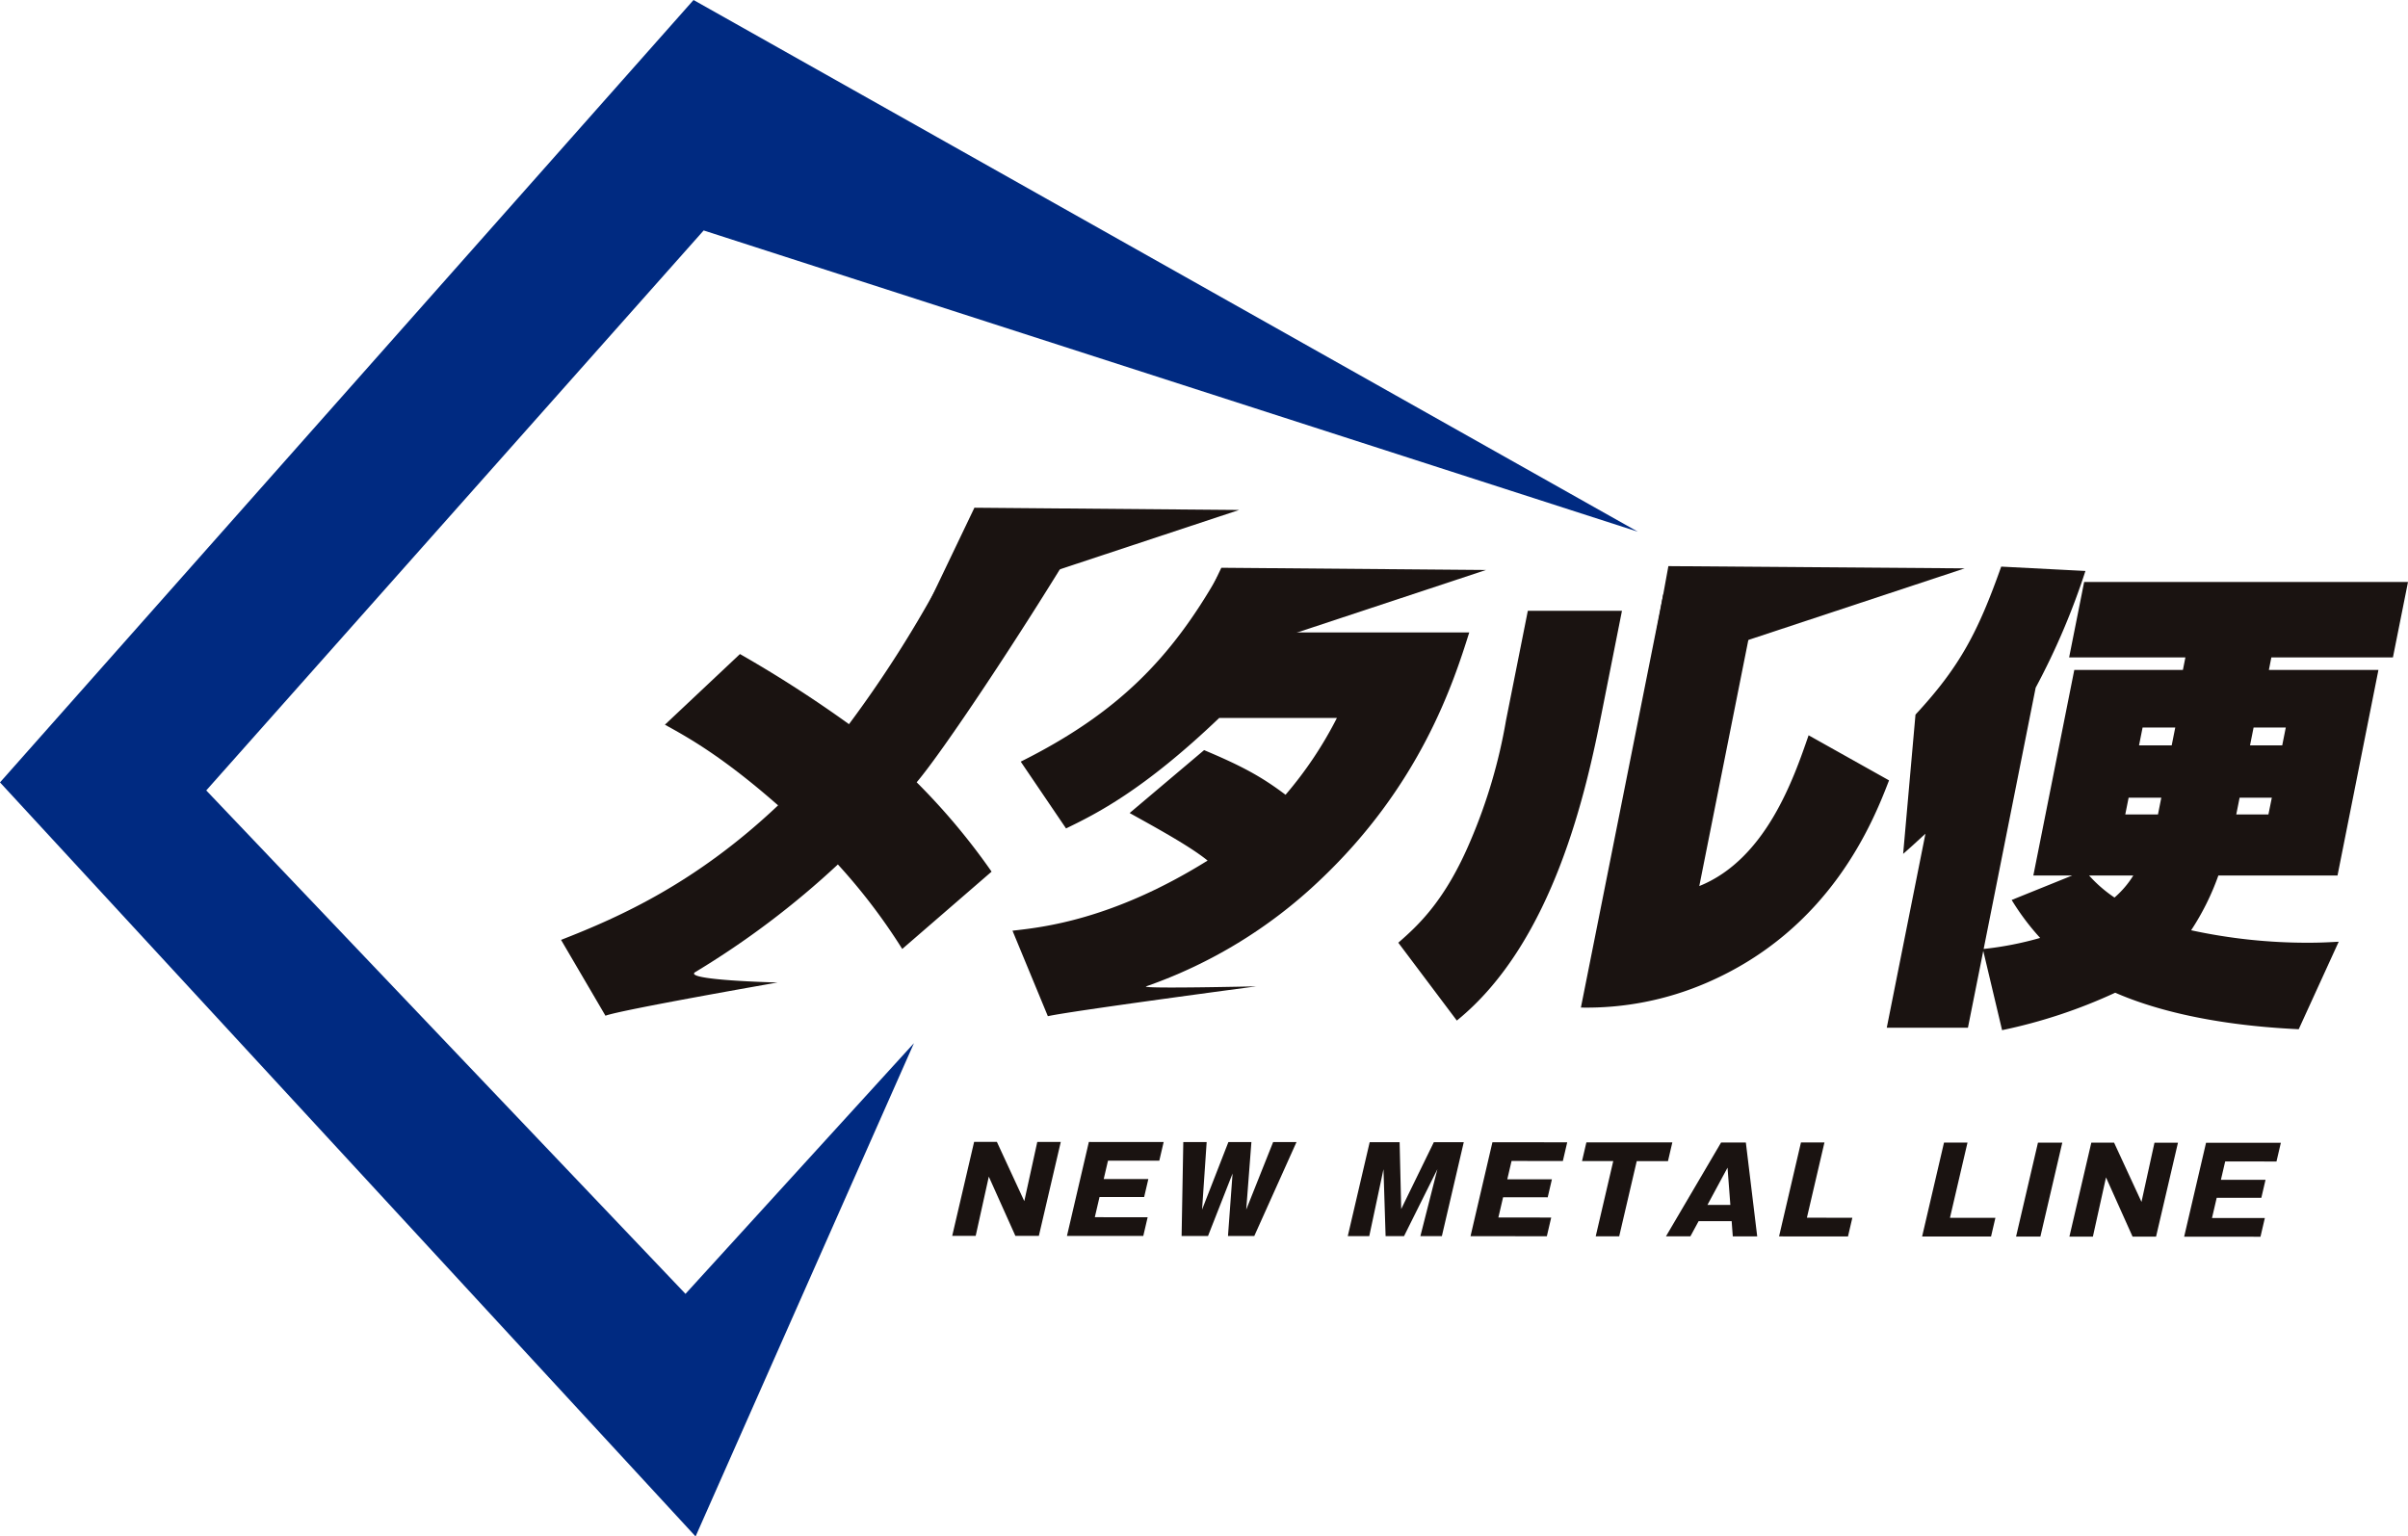
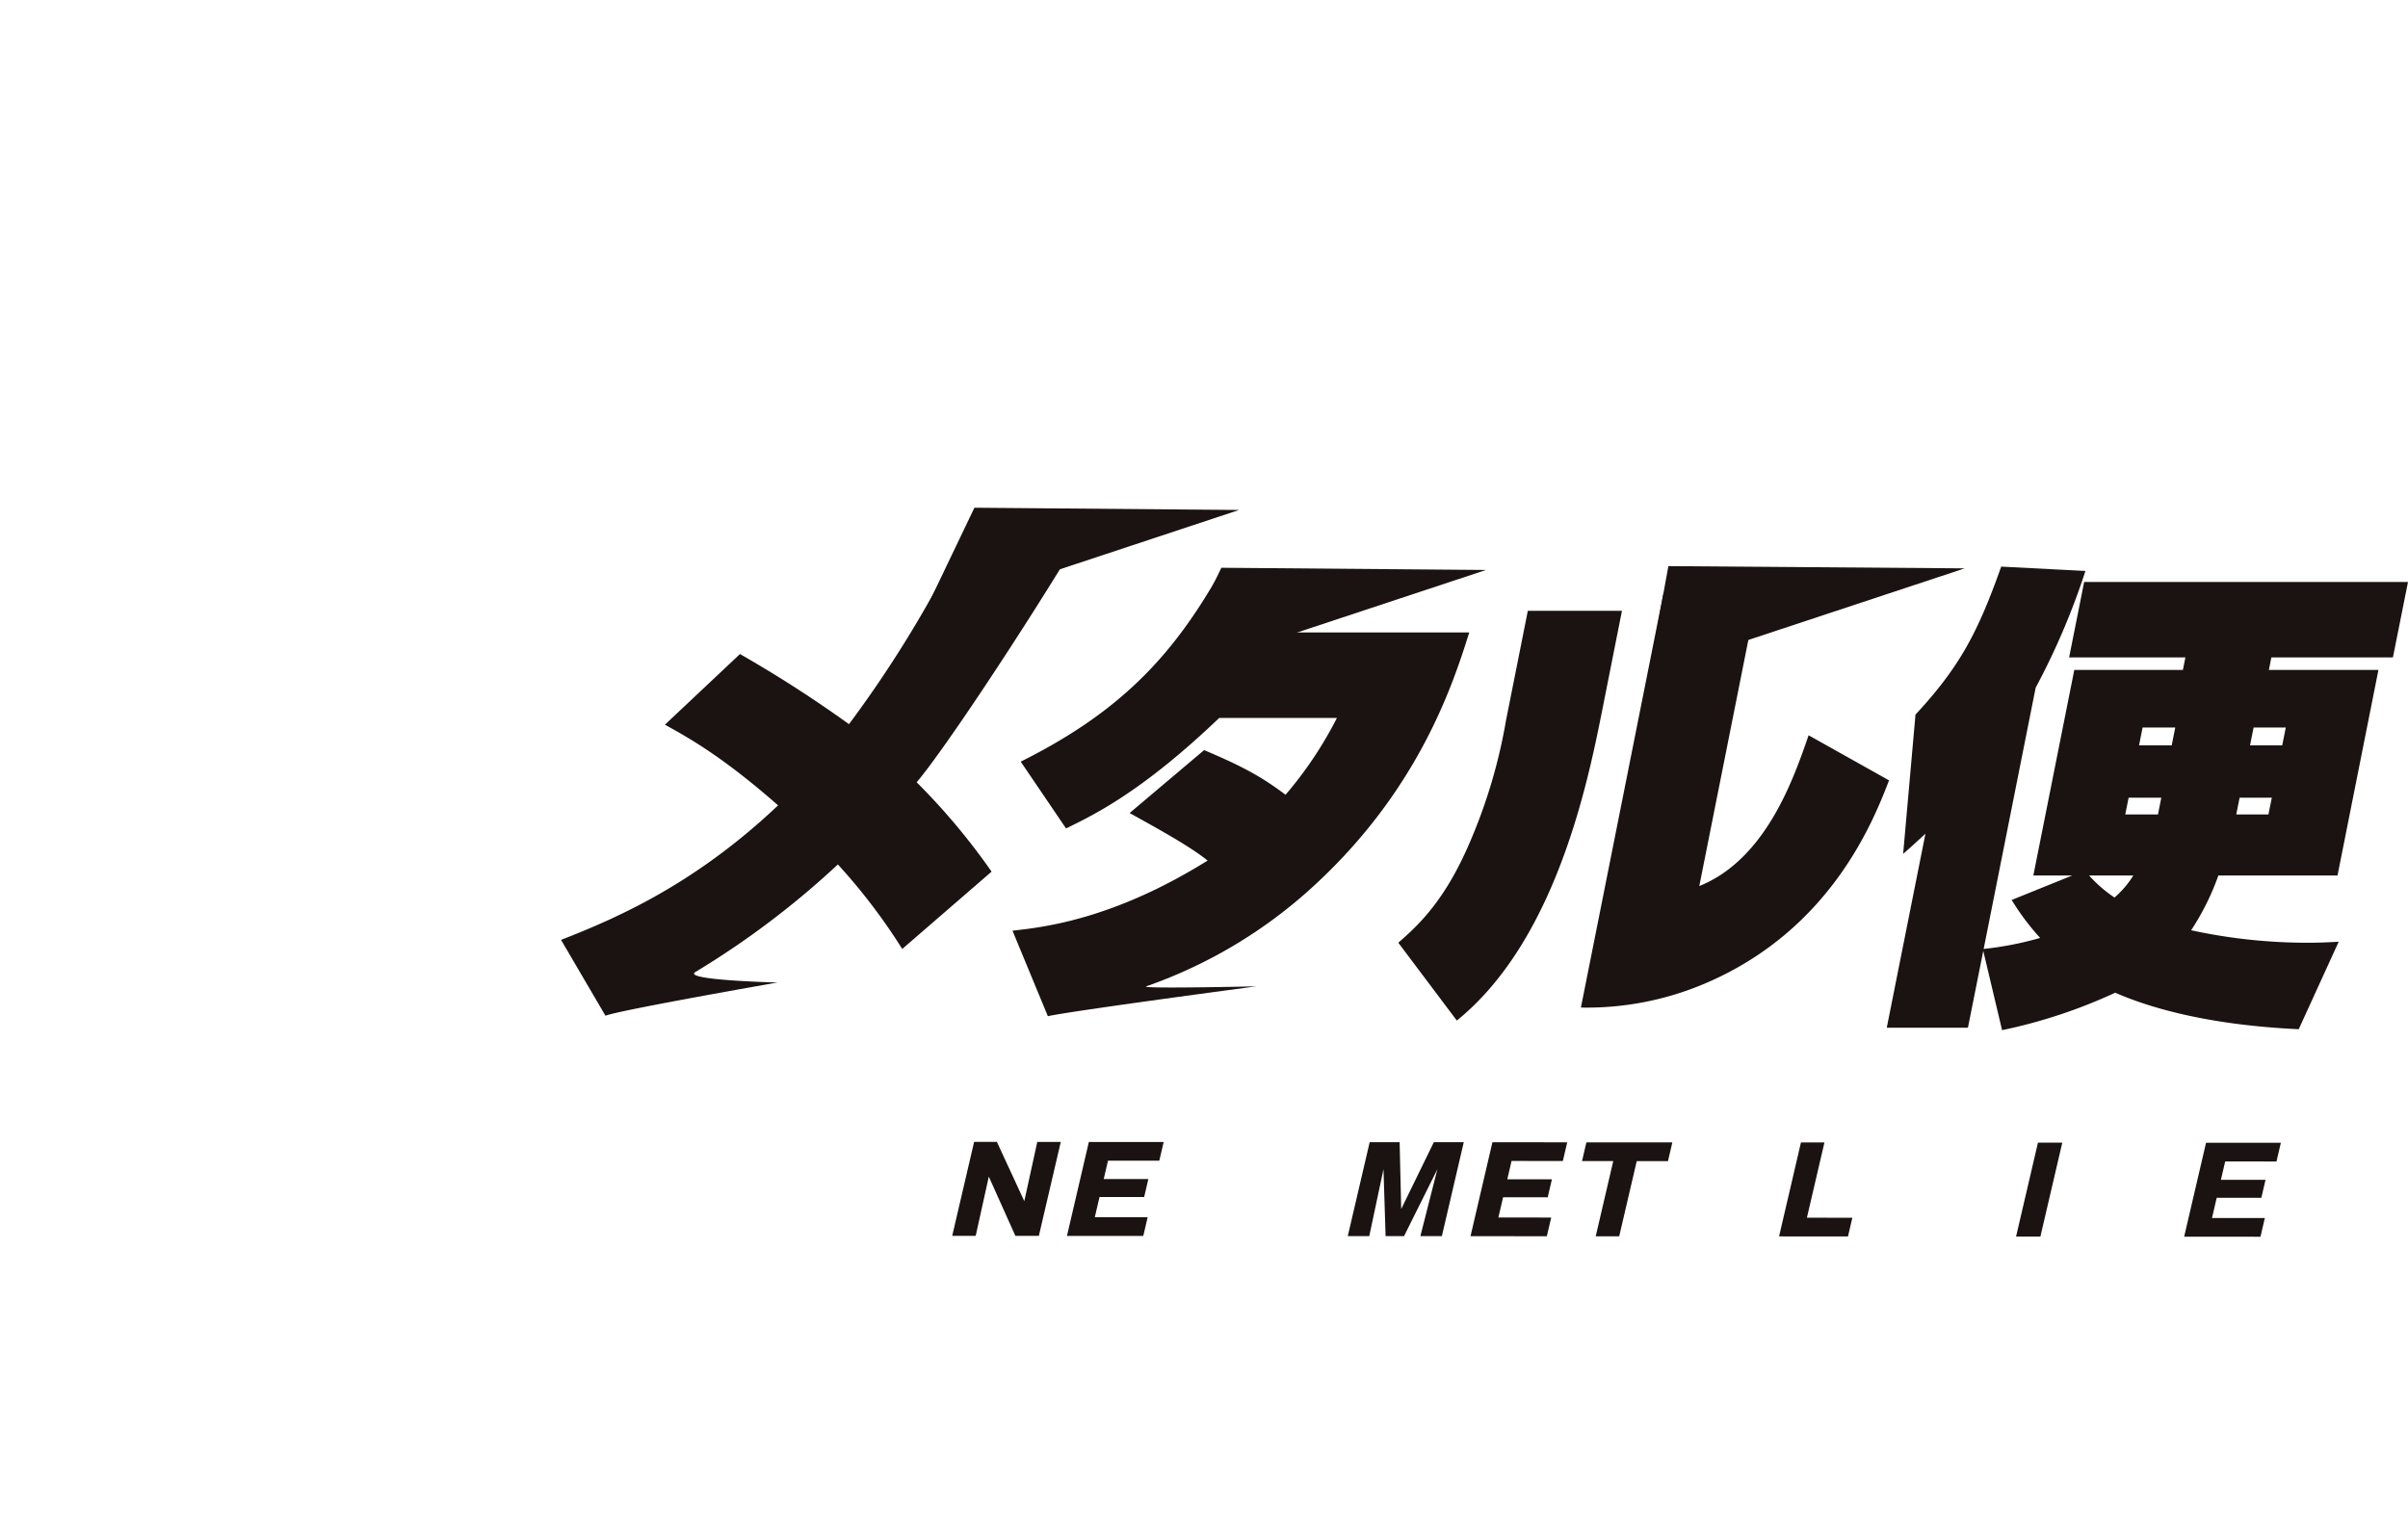
<svg xmlns="http://www.w3.org/2000/svg" width="455.334" height="290.587" viewBox="0 0 455.334 290.587">
  <g id="グループ_18714" data-name="グループ 18714" transform="translate(0 0)">
    <path id="パス_96038" data-name="パス 96038" d="M184.67,193.014A111.626,111.626,0,0,0,172.5,177.029a162.694,162.694,0,0,1-26.95,20.349c-2.576,1.554,15.536,1.981,15.536,1.981s-29.893,5.22-32.533,6.286l-8.4-14.347c11.221-4.368,25.582-10.817,41.039-25.442-10.749-9.449-17.311-12.99-21.4-15.256l14.194-13.362A233.832,233.832,0,0,1,174.6,150.5a222.783,222.783,0,0,0,17.018-26.607l26.25-8.227c-10.973,18.171-25.6,40.113-30.47,45.825a124.322,124.322,0,0,1,14.166,16.9Z" transform="translate(-14.063 -13.538)" fill="#1a1311" />
    <path id="パス_96039" data-name="パス 96039" d="M253.065,156.329c7.133,3,10.825,4.994,15.4,8.445a73.3,73.3,0,0,0,9.716-14.534H255.925c-14.361,13.723-23.335,18.17-28.966,20.9l-8.569-12.633c18.562-9.264,28.452-19.71,37.218-34.972l19.505,1.907a73.5,73.5,0,0,1-5.069,8.631h33.16c-2.973,9.449-9.226,28.982-28.45,47.048a91.106,91.106,0,0,1-32.634,19.884c-1.362.5,20.825,0,20.825,0s-35.128,4.668-39.425,5.647l-6.686-16.171c5.579-.63,18.841-2,36.893-13.262-3.369-2.734-9.675-6.167-14.744-8.993Z" transform="translate(-25.379 -14.459)" fill="#1a1311" />
    <path id="パス_96040" data-name="パス 96040" d="M337.89,149.863c-2.81,14.081-8.962,43.15-27.365,58.059L299.458,193.2c3.735-3.265,8.842-7.905,13.643-19.264a101.228,101.228,0,0,0,6.725-22.794l4.123-20.714h17.8Zm18.482,32.621c12.644-5.085,17.878-20.442,20.669-28.514l15.21,8.526c-3.012,7.823-11.08,28.253-34.626,38.343a57.077,57.077,0,0,1-23.64,4.626l15.566-78.121h17.81Z" transform="translate(-35.049 -14.905)" fill="#1a1311" />
    <path id="パス_96041" data-name="パス 96041" d="M422.314,194.046l-2.9,14.535H404.066l7.315-36.7c-1.786,1.633-2.35,2.179-4.218,3.818l2.335-26.343c8.441-9.088,11.857-15.723,16.208-27.985l15.925.822a134.669,134.669,0,0,1-9.411,22.077l-9.833,49.411a62.47,62.47,0,0,0,10.681-2.086,46.653,46.653,0,0,1-5.385-7.179l11.465-4.632h-7.365l7.742-38.875h20.537l.472-2.363H438.547l2.842-14.268h61.237l-2.851,14.268H476.787l-.465,2.363h20.715L489.3,179.785H466.77a47.91,47.91,0,0,1-5.151,10.362,103.624,103.624,0,0,0,22.055,2.357c2.46,0,4.1-.094,5.85-.19l-7.56,16.548c-17.738-.826-28.678-4.268-34.7-6.906a98.617,98.617,0,0,1-21.393,7.083Zm20.005-14.261a25.563,25.563,0,0,0,4.809,4.173,17.98,17.98,0,0,0,3.559-4.173Zm13.66-14.714H449.8l-.635,3.177h6.183Zm2.638-13.265H452.44l-.67,3.367h6.176Zm17.615,16.442.647-3.177h-6.093l-.634,3.177Zm-3.475-13.075h6.088l.672-3.367h-6.089Z" transform="translate(-47.293 -14.206)" fill="#1a1311" />
    <path id="パス_96042" data-name="パス 96042" d="M257.452,109.178l-50.055-.424-9.671,20.2Z" transform="translate(-23.142 -12.729)" fill="#1a1311" />
    <path id="パス_96043" data-name="パス 96043" d="M310.321,122.034l-50.044-.419L250.6,141.807Z" transform="translate(-29.331 -14.234)" fill="#1a1311" />
    <path id="パス_96044" data-name="パス 96044" d="M412.849,121.686l-56.039-.421-3.684,20.184Z" transform="translate(-41.331 -14.193)" fill="#1a1311" />
-     <path id="パス_96045" data-name="パス 96045" d="M131.141,0,0,147.975,131.528,290.587l41.292-93.293-43.2,47.41L39,149.494,133.058,43.586,309.7,100.559Z" transform="translate(0 0)" fill="#002a81" />
    <path id="パス_96046" data-name="パス 96046" d="M215.869,262.367l-5.026-11.207-2.478,11.2-4.44,0,4.141-17.765,4.307,0,5.182,11.206,2.455-11.2,4.441,0-4.142,17.764Z" transform="translate(-23.868 -28.628)" fill="#1a1311" />
    <path id="パス_96047" data-name="パス 96047" d="M243.755,258.85l-.825,3.535-14.431-.01,4.141-17.765,14.143.01-.824,3.535-9.7-.007-.809,3.469,8.438.006-.793,3.4-8.438-.006-.891,3.822Z" transform="translate(-26.744 -28.63)" fill="#1a1311" />
-     <path id="パス_96048" data-name="パス 96048" d="M262.686,250.576l-4.643,11.82-4.995,0,.321-17.768,4.419,0L256.92,257.4l4.975-12.769,4.353,0-.979,12.772,5.087-12.769,4.418,0L266.791,262.4l-4.973,0Z" transform="translate(-29.617 -28.632)" fill="#1a1311" />
    <path id="パス_96049" data-name="パス 96049" d="M299.274,262.425l-3.485,0-.4-12.664L292.7,262.421l-4.063,0,4.142-17.765,5.662,0,.3,12.641,6.166-12.636,5.662,0-4.141,17.765-4.063,0,3.217-12.66Z" transform="translate(-33.783 -28.635)" fill="#1a1311" />
    <path id="パス_96050" data-name="パス 96050" d="M330.181,258.911l-.825,3.535-14.431-.01,4.141-17.765,14.143.01-.824,3.535-9.7-.007-.809,3.469,8.438.006-.793,3.4-8.438-.006-.891,3.822Z" transform="translate(-36.86 -28.637)" fill="#1a1311" />
    <path id="パス_96051" data-name="パス 96051" d="M345.834,262.458l-4.44,0,3.317-14.23-5.905,0,.824-3.535,16.252.011-.824,3.535-5.906,0Z" transform="translate(-39.655 -28.639)" fill="#1a1311" />
-     <path id="パス_96052" data-name="パス 96052" d="M362.955,259.6l-1.558,2.872-4.618,0L367.2,244.73l4.685,0,2.147,17.747-4.618,0L369.2,259.6Zm6-3.067-.533-7.05-3.8,7.048Z" transform="translate(-41.758 -28.644)" fill="#1a1311" />
    <path id="パス_96053" data-name="パス 96053" d="M381,262.483l4.141-17.765,4.441,0-3.317,14.23,8.593.005-.824,3.535Z" transform="translate(-44.593 -28.642)" fill="#1a1311" />
-     <path id="パス_96054" data-name="パス 96054" d="M411.637,262.5l4.141-17.765,4.441,0-3.317,14.23,8.593.005-.824,3.535Z" transform="translate(-48.179 -28.645)" fill="#1a1311" />
    <path id="パス_96055" data-name="パス 96055" d="M436.356,262.521l-4.6,0,4.141-17.765,4.6,0Z" transform="translate(-50.534 -28.647)" fill="#1a1311" />
-     <path id="パス_96056" data-name="パス 96056" d="M455.124,262.534,450.1,251.327l-2.479,11.2-4.44,0,4.141-17.765,4.308,0,5.181,11.206,2.456-11.2,4.441,0-4.142,17.764Z" transform="translate(-51.871 -28.648)" fill="#1a1311" />
    <path id="パス_96057" data-name="パス 96057" d="M483.011,259.018l-.825,3.535-14.431-.01,4.141-17.765,14.143.01-.825,3.535-9.7-.007-.808,3.469,8.436.006-.793,3.4-8.437-.006-.891,3.822Z" transform="translate(-54.747 -28.65)" fill="#1a1311" />
  </g>
</svg>